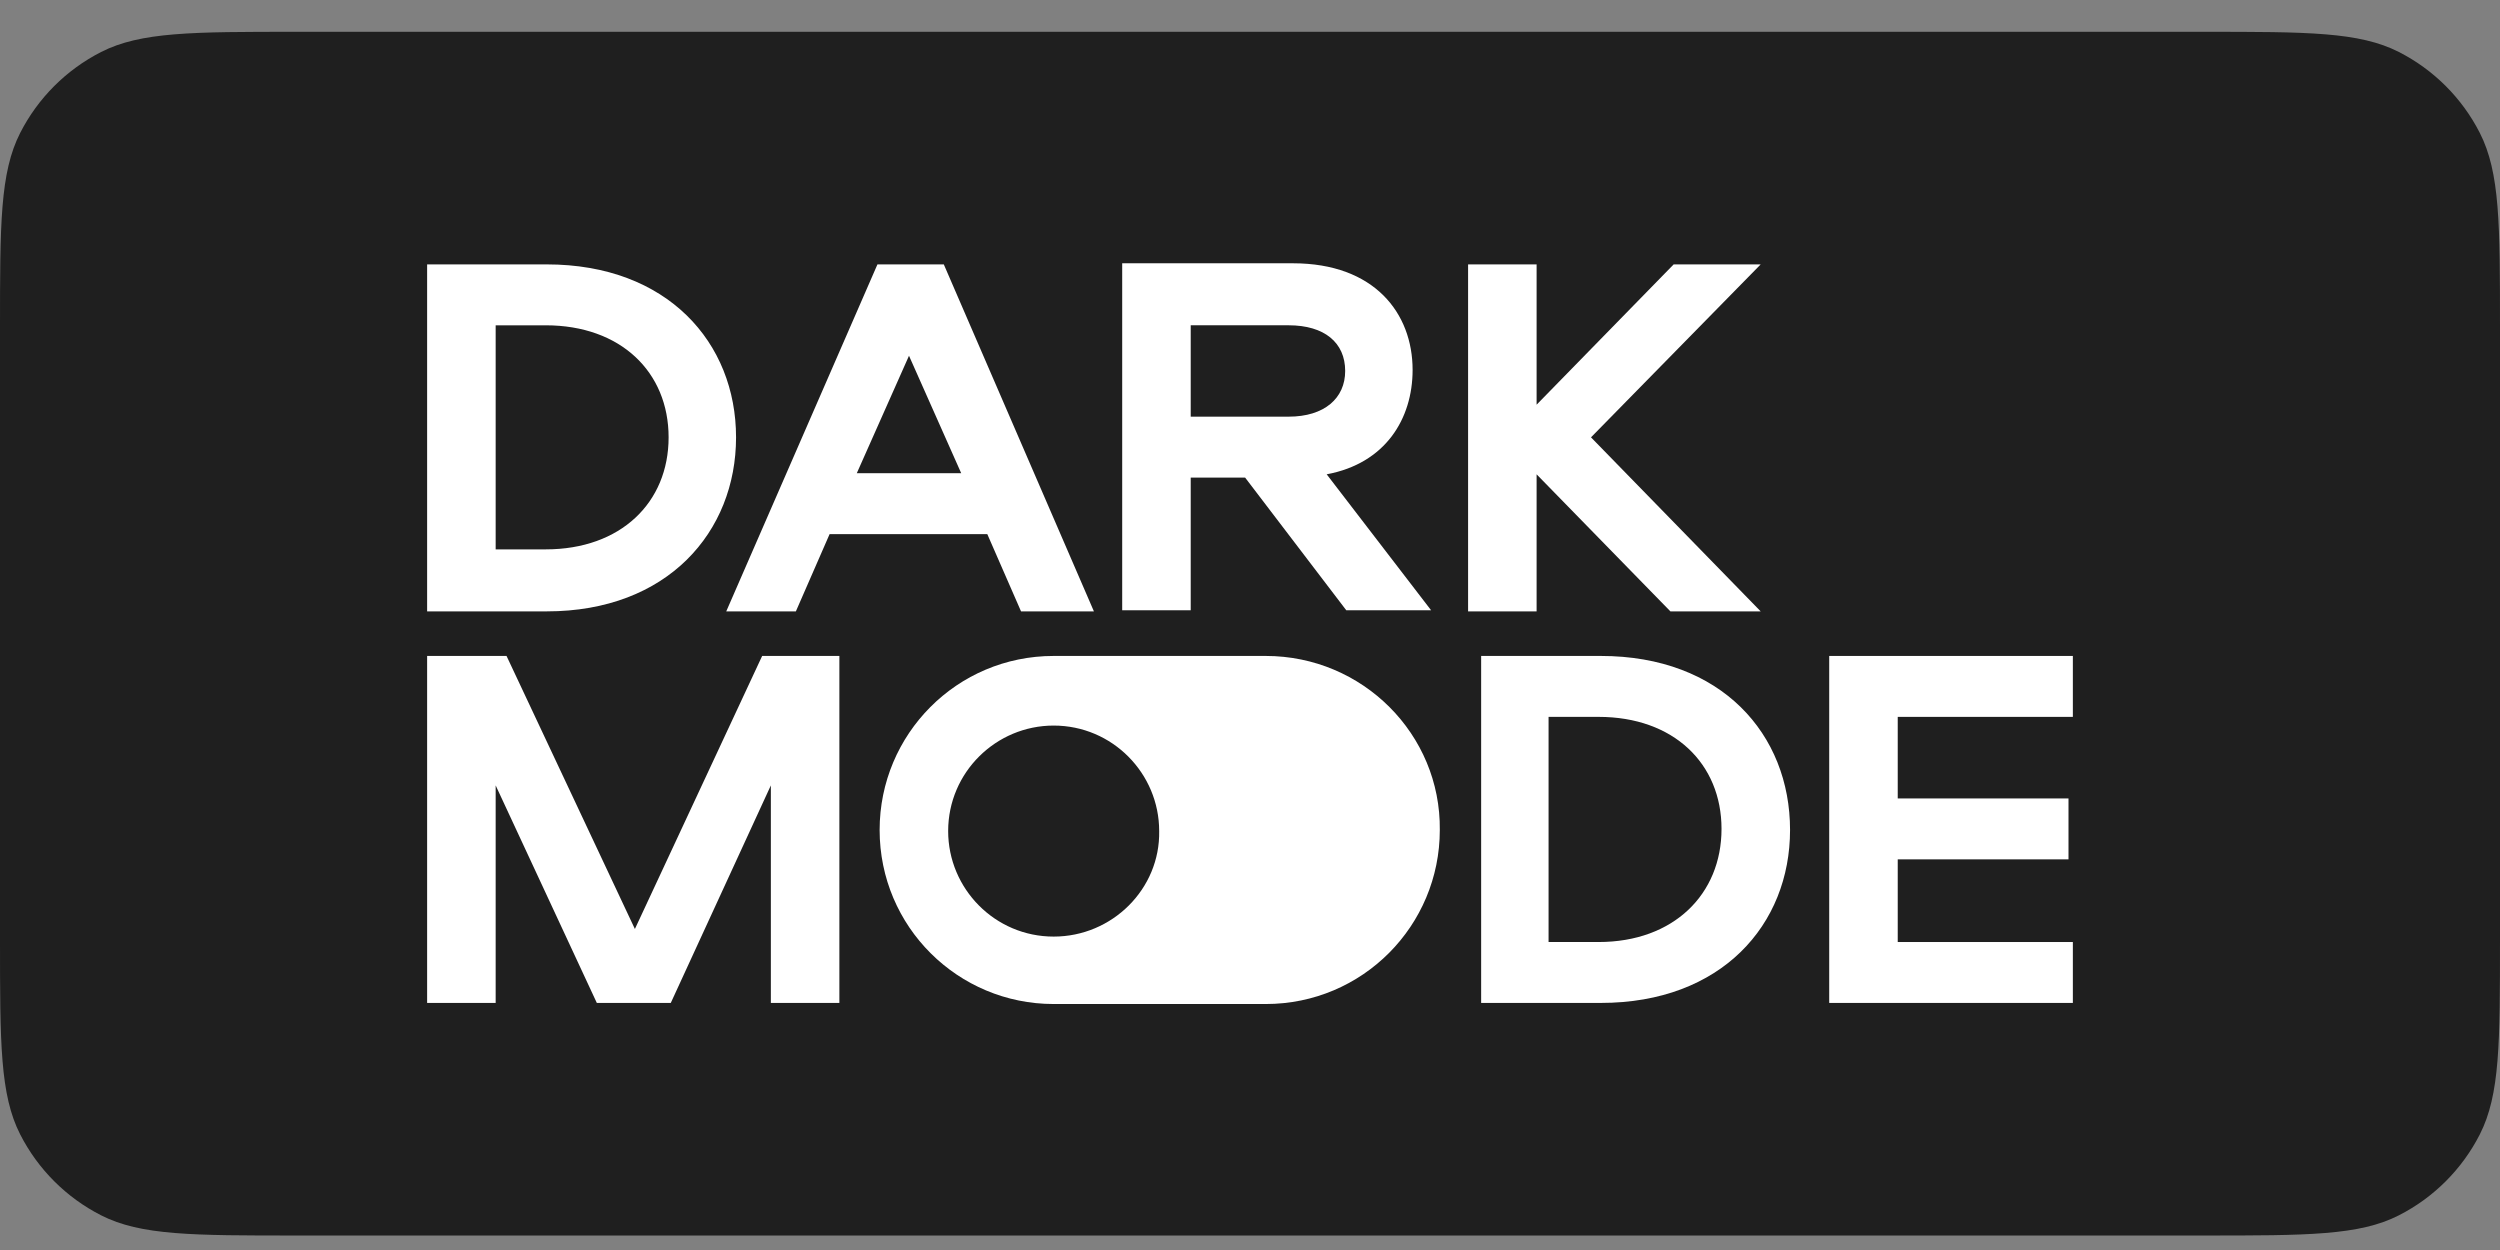
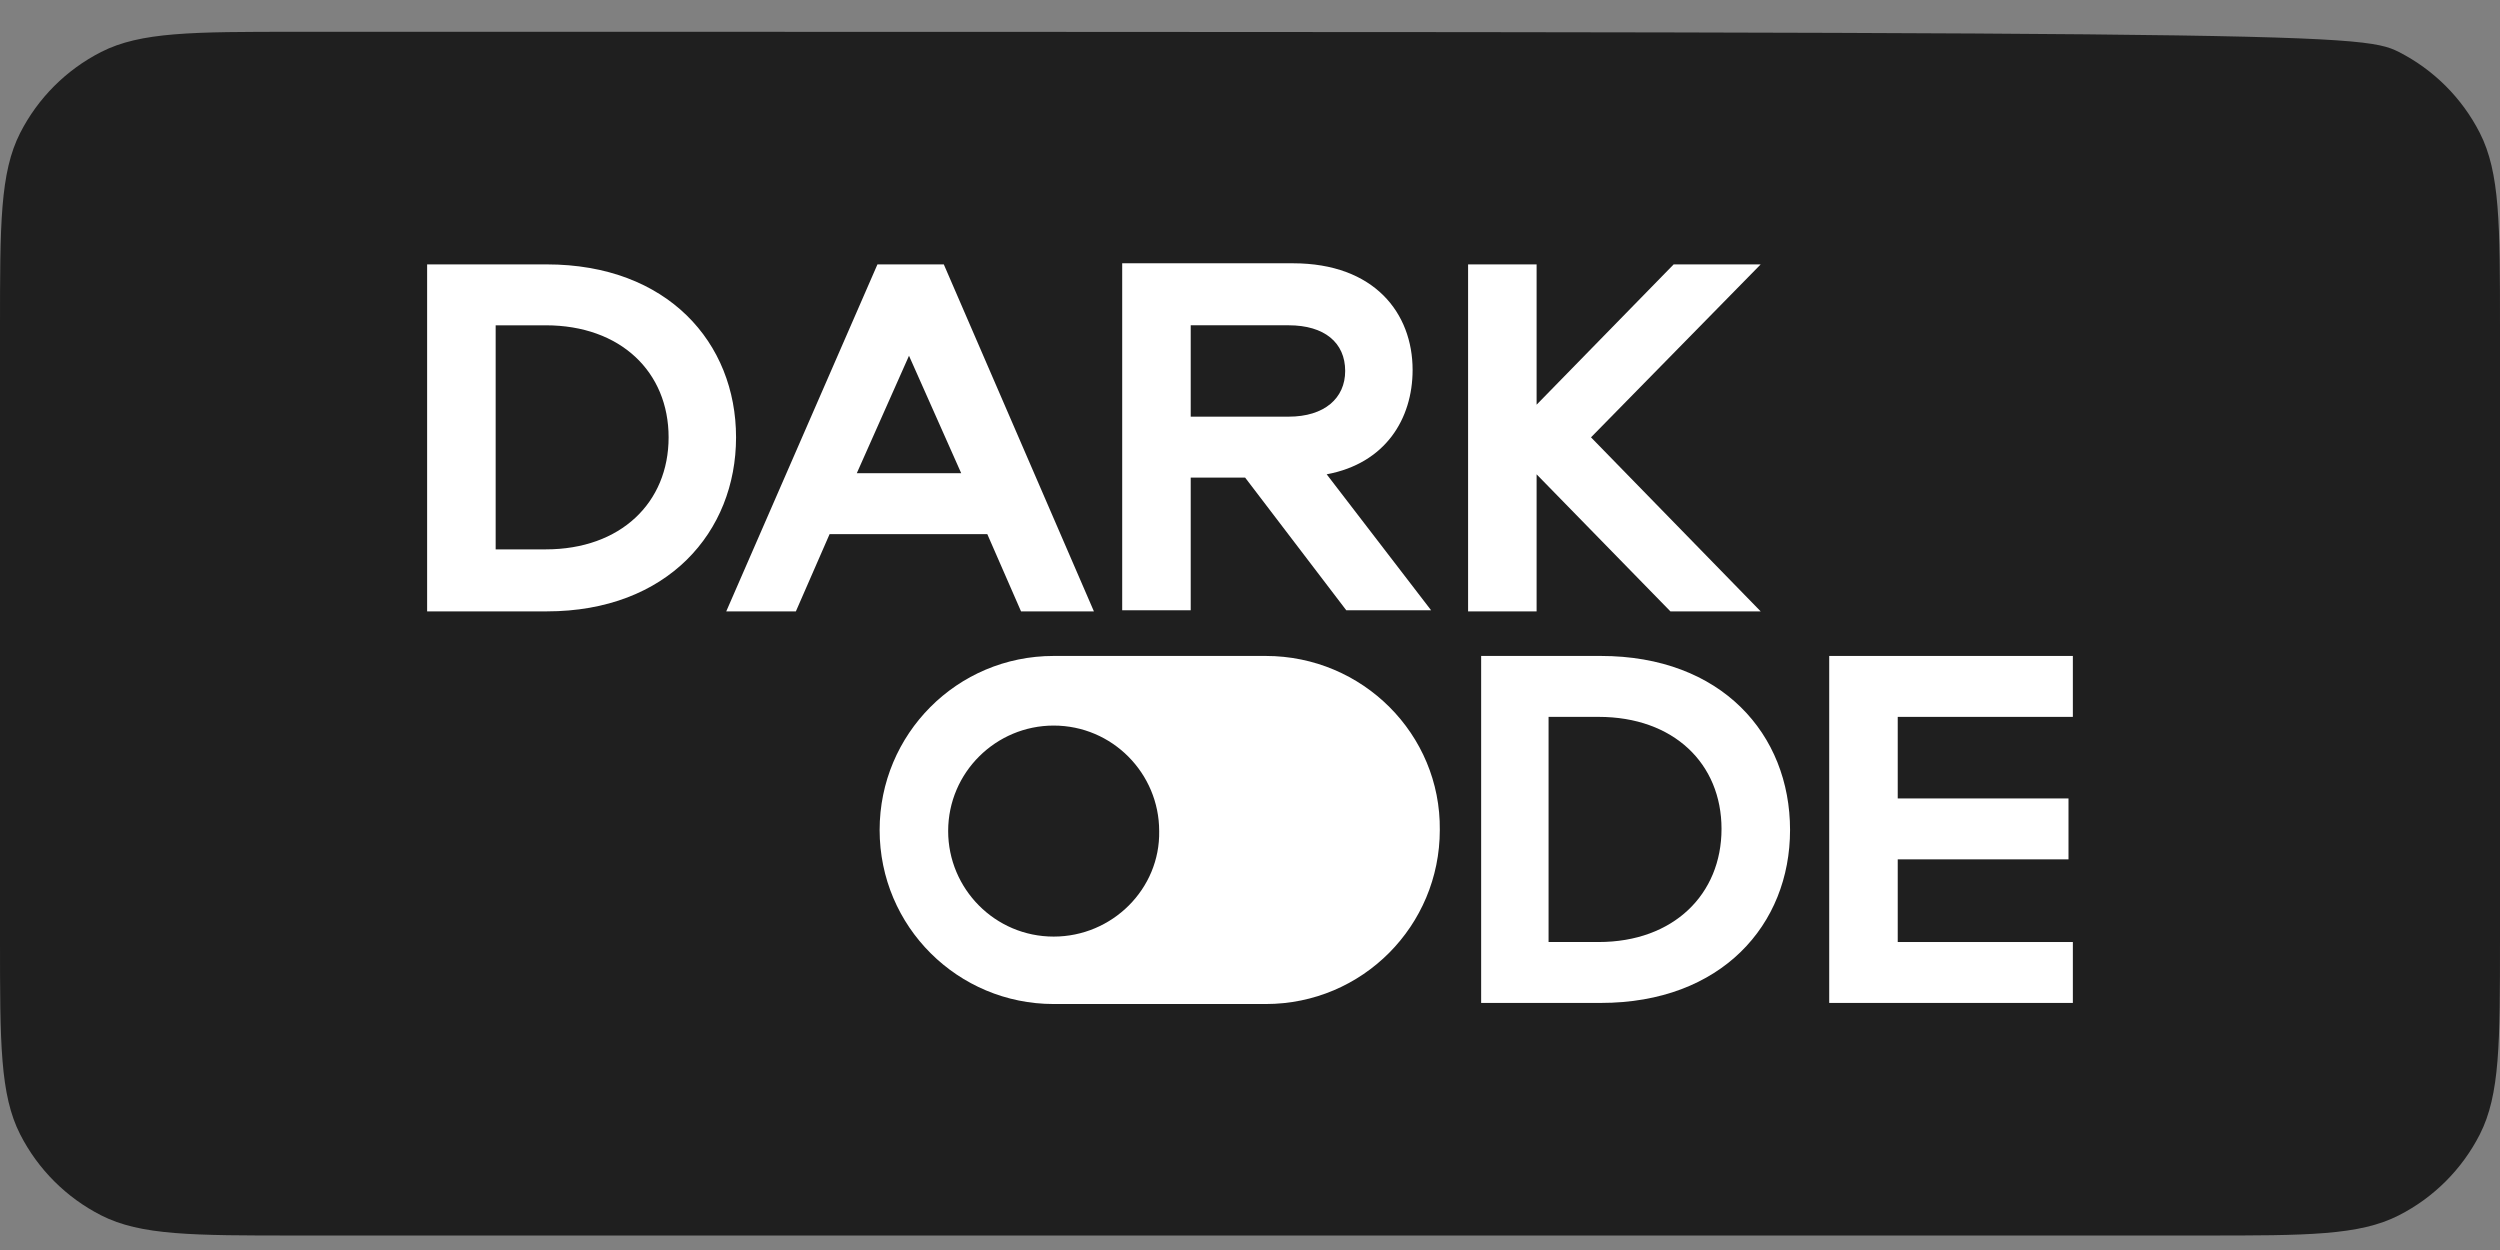
<svg xmlns="http://www.w3.org/2000/svg" width="140" height="70" viewBox="0 0 140 70" fill="none">
  <rect x="0" y="0" width="140" height="70" fill="#808080" stroke="none" />
-   <path d="M0 18.374C0 12.566 0 9.662 1.13 7.444C2.125 5.492 3.711 3.906 5.662 2.912C7.881 1.781 10.785 1.781 16.593 1.781L123.407 1.781C129.215 1.781 132.119 1.781 134.338 2.912C136.289 3.906 137.875 5.492 138.87 7.444C140 9.662 140 12.566 140 18.374V52.596C140 58.404 140 61.308 138.87 63.526C137.875 65.478 136.289 67.064 134.338 68.058C132.119 69.189 129.215 69.189 123.407 69.189L16.593 69.189C10.785 69.189 7.881 69.189 5.662 68.058C3.711 67.064 2.125 65.478 1.13 63.526C0 61.308 0 58.404 0 52.596V18.374Z" fill="#1F1F1F" />
+   <path d="M0 18.374C0 12.566 0 9.662 1.13 7.444C2.125 5.492 3.711 3.906 5.662 2.912C7.881 1.781 10.785 1.781 16.593 1.781C129.215 1.781 132.119 1.781 134.338 2.912C136.289 3.906 137.875 5.492 138.87 7.444C140 9.662 140 12.566 140 18.374V52.596C140 58.404 140 61.308 138.87 63.526C137.875 65.478 136.289 67.064 134.338 68.058C132.119 69.189 129.215 69.189 123.407 69.189L16.593 69.189C10.785 69.189 7.881 69.189 5.662 68.058C3.711 67.064 2.125 65.478 1.13 63.526C0 61.308 0 58.404 0 52.596V18.374Z" fill="#1F1F1F" />
  <path d="M41.219 24.491C41.219 19.191 37.381 14.806 30.62 14.806H23.919V34.237H30.62C37.381 34.237 41.219 29.79 41.219 24.491ZM27.757 30.826V18.217H30.559C34.762 18.217 37.442 20.836 37.442 24.491C37.442 28.145 34.762 30.765 30.559 30.765H27.757V30.826Z" fill="#fff" />
  <path d="M44.569 34.237L46.457 29.912H55.289L57.178 34.237H61.259L52.853 14.806H49.137L40.67 34.237H44.569ZM50.904 19.922L53.828 26.501H47.98L50.904 19.922Z" fill="#fff" />
  <path d="M66.68 26.744H69.726L75.391 34.175H80.142L74.294 26.561C77.583 25.952 79.106 23.455 79.106 20.714C79.106 17.546 76.974 14.744 72.406 14.744H62.843V34.175H66.68V26.744ZM66.68 18.216H72.162C74.172 18.216 75.33 19.191 75.33 20.774C75.33 22.297 74.172 23.333 72.162 23.333H66.68V18.216Z" fill="#fff" />
  <path d="M86.05 26.562L93.543 34.237H98.598L89.096 24.491L98.598 14.806H93.725L86.05 22.663V14.806H82.213V34.237H86.05V26.562Z" fill="#fff" />
-   <path d="M35.554 52.023L28.366 36.733H23.919V56.164H27.757V43.982L33.422 56.164H37.564L43.168 43.982V56.164H47.005V36.733H42.681L35.554 52.023Z" fill="#fff" />
  <path d="M89.644 36.733H82.944V56.164H89.644C96.405 56.164 100.243 51.779 100.243 46.479C100.243 41.119 96.405 36.733 89.644 36.733ZM89.522 52.753H86.72V40.145H89.522C93.725 40.145 96.405 42.764 96.405 46.419C96.405 50.073 93.725 52.753 89.522 52.753Z" fill="#fff" />
  <path d="M116.08 40.145V36.733H102.436V56.164H116.08V52.753H106.273V48.124H115.836V44.713H106.273V40.145H116.08Z" fill="#fff" />
  <path d="M70.883 36.733C68.629 36.733 61.259 36.733 59.005 36.733C53.584 36.733 49.259 41.119 49.259 46.479C49.259 51.901 53.645 56.225 59.005 56.225C61.259 56.225 68.629 56.225 70.883 56.225C76.304 56.225 80.629 51.84 80.629 46.479C80.69 41.119 76.304 36.733 70.883 36.733ZM59.005 52.449C55.716 52.449 53.097 49.769 53.097 46.54C53.097 43.251 55.777 40.632 59.005 40.632C62.294 40.632 64.914 43.312 64.914 46.54C64.975 49.769 62.294 52.449 59.005 52.449Z" fill="#fff" />
</svg>